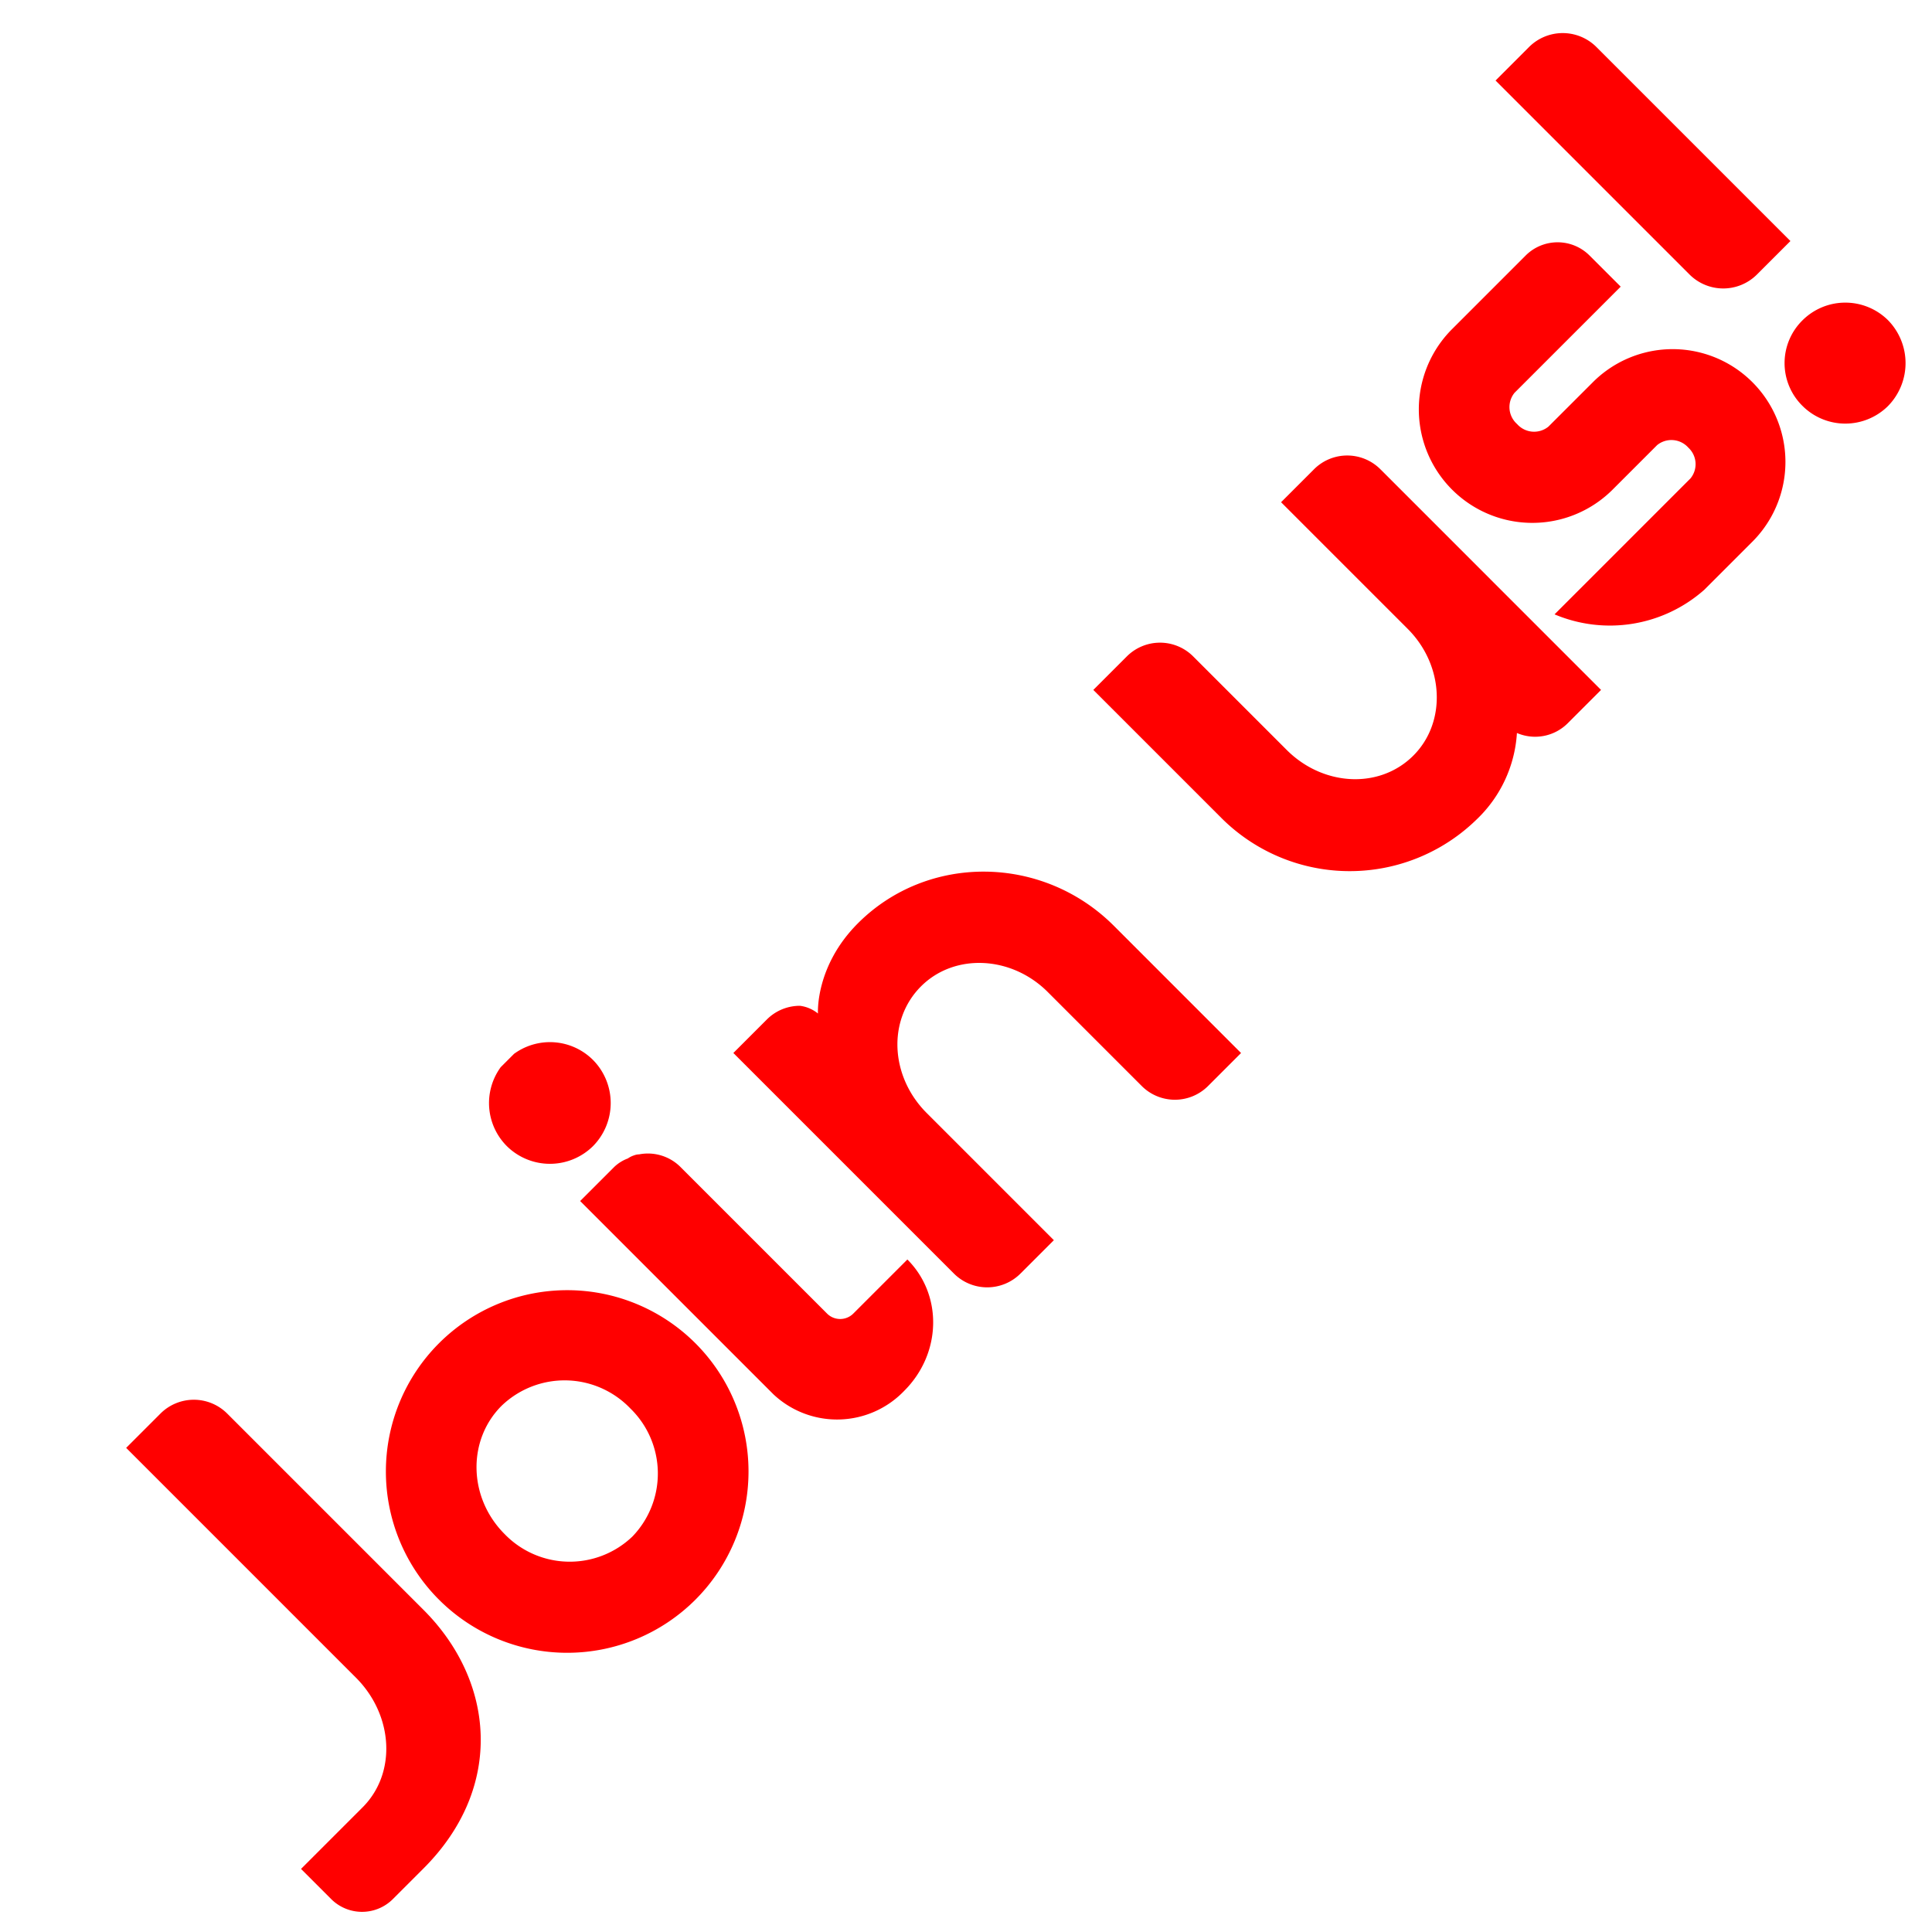
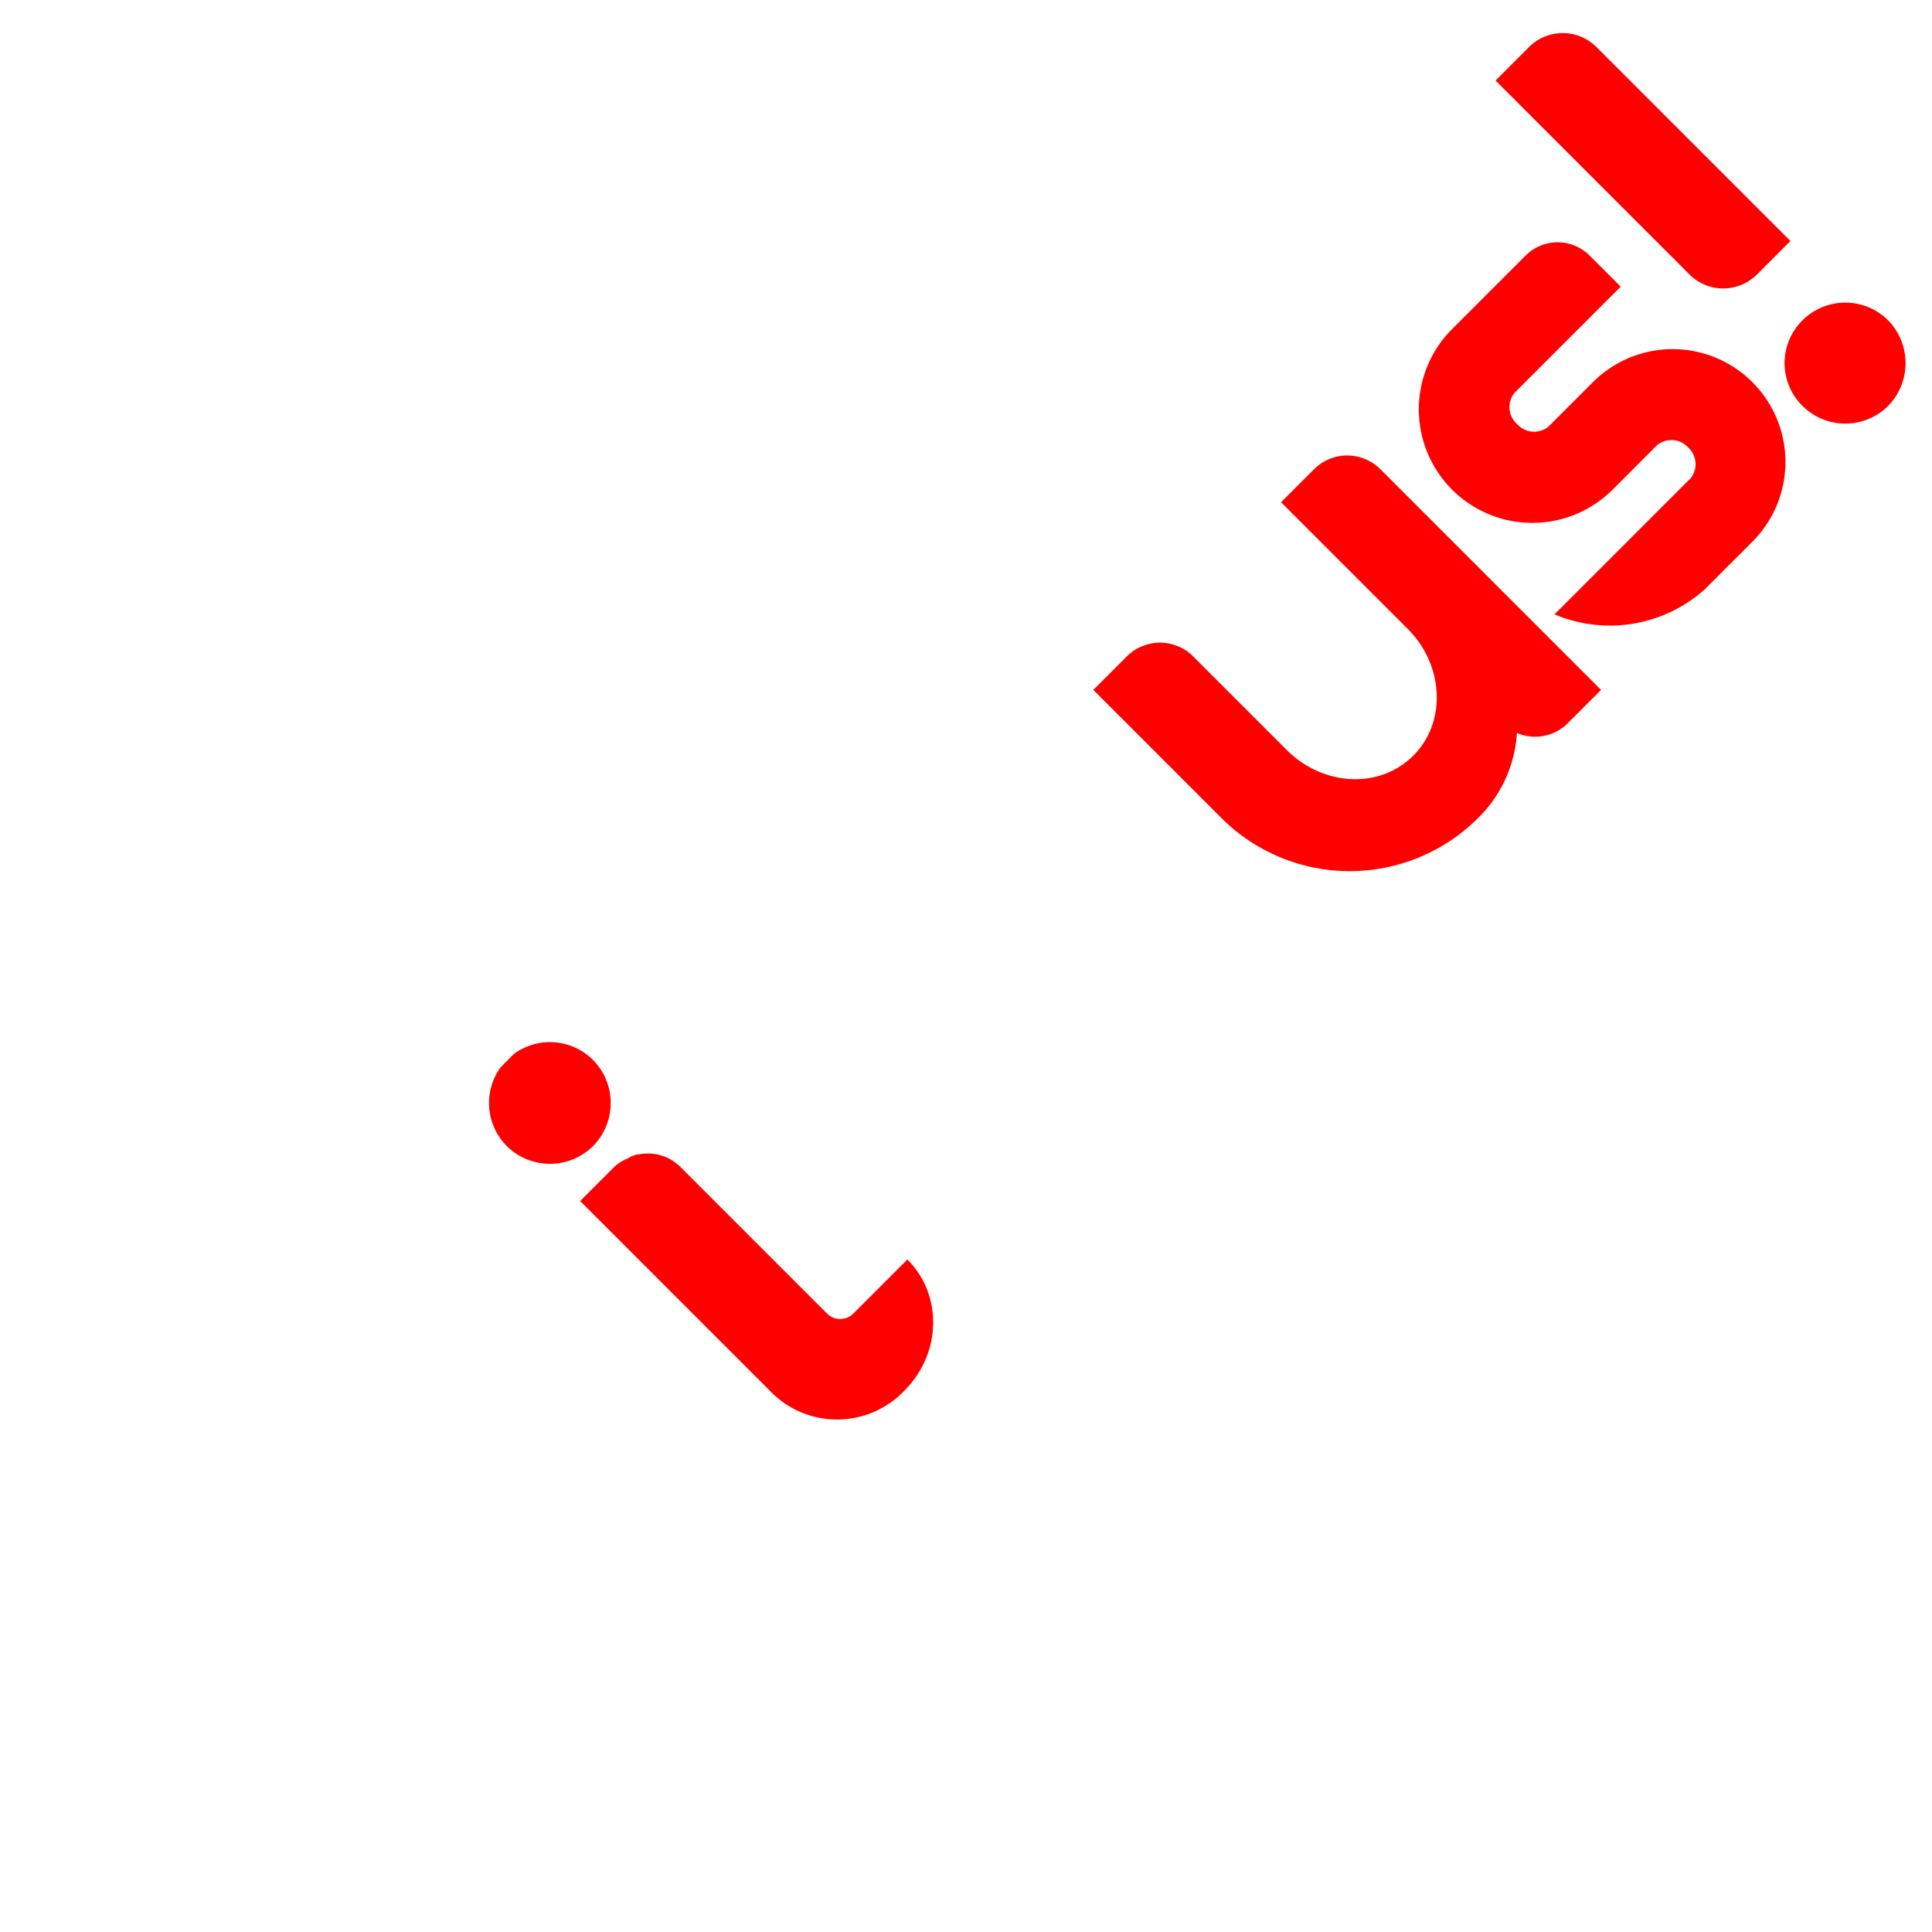
<svg xmlns="http://www.w3.org/2000/svg" width="272.854" height="272.854" viewBox="0 0 272.854 272.854">
  <defs>
    <clipPath id="clip-path">
      <rect id="長方形_1803" data-name="長方形 1803" width="313.148" height="72.725" fill="red" />
    </clipPath>
  </defs>
  <g id="グループ_1676" data-name="グループ 1676" transform="translate(0 221.43) rotate(-45)" style="mix-blend-mode: multiply;isolation: isolate">
    <g id="グループ_1675" data-name="グループ 1675" transform="translate(0 0)" clip-path="url(#clip-path)">
-       <path id="パス_8036" data-name="パス 8036" d="M31.343.319A6.665,6.665,0,0,1,38.1,6.975V46.2c0,14.239-9.627,25.813-25.813,25.813H6.146A6.163,6.163,0,0,1,0,65.872V59.828H12.29c6.864,0,12.292-6.144,12.292-13.623V.319Z" transform="translate(0 0.296)" fill="red" />
-       <path id="パス_8037" data-name="パス 8037" d="M72.333,36.725A25.607,25.607,0,1,1,46.726,11.118,25.616,25.616,0,0,1,72.333,36.725m-13.008,0a12.839,12.839,0,0,0-12.6-13.112c-6.862,0-12.5,5.84-12.5,13.112a12.794,12.794,0,0,0,12.5,13.008,12.813,12.813,0,0,0,12.6-13.008" transform="translate(19.545 10.29)" fill="red" />
      <path id="パス_8038" data-name="パス 8038" d="M56.763,17.1a8.656,8.656,0,0,1-8.6-8.6,8.6,8.6,0,0,1,17.208,0,8.655,8.655,0,0,1-8.6,8.6M76.84,59.817c0,7.068-5.94,12.8-13.419,12.8A13.128,13.128,0,0,1,50,59.919V21.3h6.76a5.569,5.569,0,0,1,2.255.512,3.232,3.232,0,0,1,.922.308,2.112,2.112,0,0,1,.614.41,6.514,6.514,0,0,1,2.867,5.53V57.256a2.625,2.625,0,0,0,2.663,2.561Z" transform="translate(44.571 0.001)" fill="red" />
-       <path id="パス_8039" data-name="パス 8039" d="M115.439,62.28h-6.656a6.624,6.624,0,0,1-6.556-6.658V36.877c0-7.272-5.43-13.214-12.088-13.214-6.758,0-12.084,5.942-12.084,13.214v25.4H71.4a6.645,6.645,0,0,1-6.658-6.658V11.576H71.4a6.579,6.579,0,0,1,4.712,1.947,5.066,5.066,0,0,1,1.022,2.561s4.407-5.02,13.008-5.02c13.933,0,25.3,11.576,25.3,25.813Z" transform="translate(59.913 10.24)" fill="red" />
      <path id="パス_8040" data-name="パス 8040" d="M152.943,61.872h-6.658a6.51,6.51,0,0,1-6.044-4.1,18.4,18.4,0,0,1-12.6,4.611,25.644,25.644,0,0,1-25.4-25.915v-25.3H108.9a6.624,6.624,0,0,1,6.658,6.554V36.472c0,7.271,5.328,13.213,12.086,13.213,6.656,0,12.088-5.942,12.088-13.213v-25.3h6.554a6.624,6.624,0,0,1,6.658,6.554Z" transform="translate(94.62 10.339)" fill="red" />
      <path id="パス_8041" data-name="パス 8041" d="M157.223,30.425a15.928,15.928,0,0,1,0,31.855h-9.731a20.106,20.106,0,0,1-17.412-12.5h27.143a3.171,3.171,0,0,0,2.867-3.277,3.2,3.2,0,0,0-2.867-3.381h-9.015a16.031,16.031,0,0,1,0-32.061h14.853a6.382,6.382,0,0,1,6.35,6.35v6.248h-21.2a3.2,3.2,0,0,0-2.867,3.381,3.206,3.206,0,0,0,2.867,3.381Z" transform="translate(120.385 10.24)" fill="red" />
      <path id="パス_8042" data-name="パス 8042" d="M153.751,63.523a8.48,8.48,0,0,1,8.5-8.5,8.569,8.569,0,0,1,8.6,8.5,8.656,8.656,0,0,1-8.6,8.6,8.567,8.567,0,0,1-8.5-8.6m8.5-63.1a6.733,6.733,0,0,1,6.76,6.658V45.9h-6.76a6.735,6.735,0,0,1-6.658-6.762V.425Z" transform="translate(142.292 0.394)" fill="red" />
    </g>
  </g>
</svg>